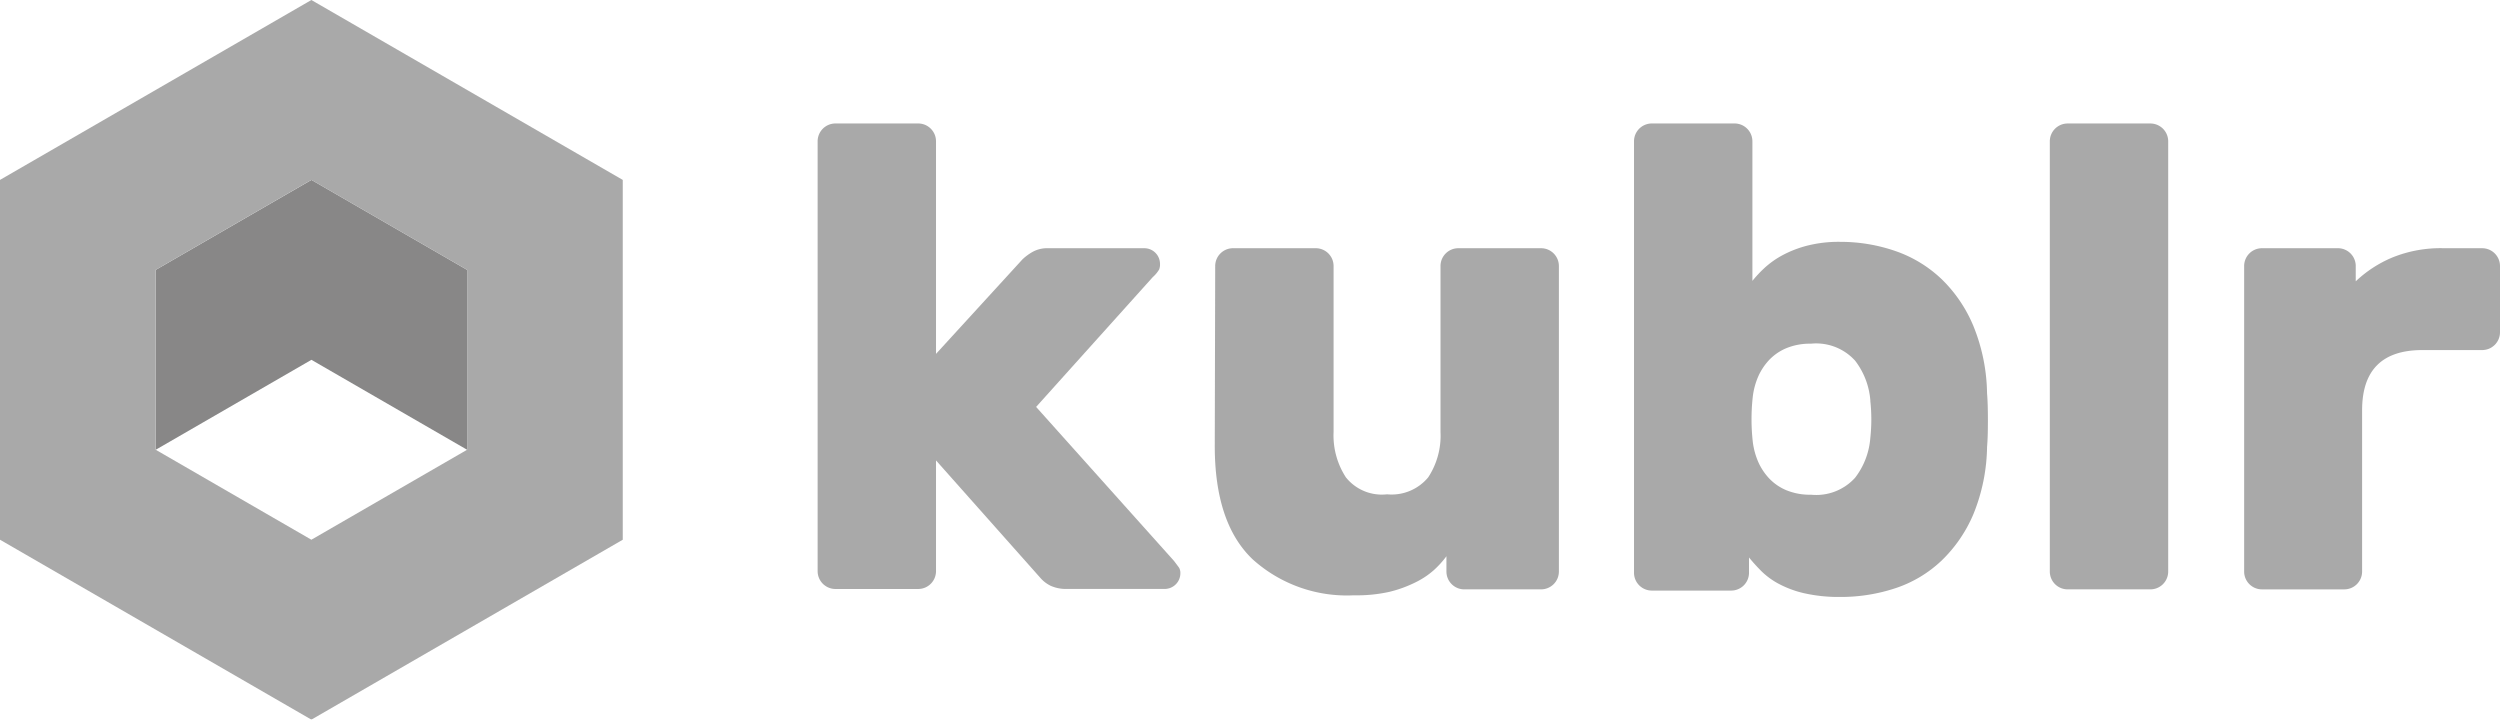
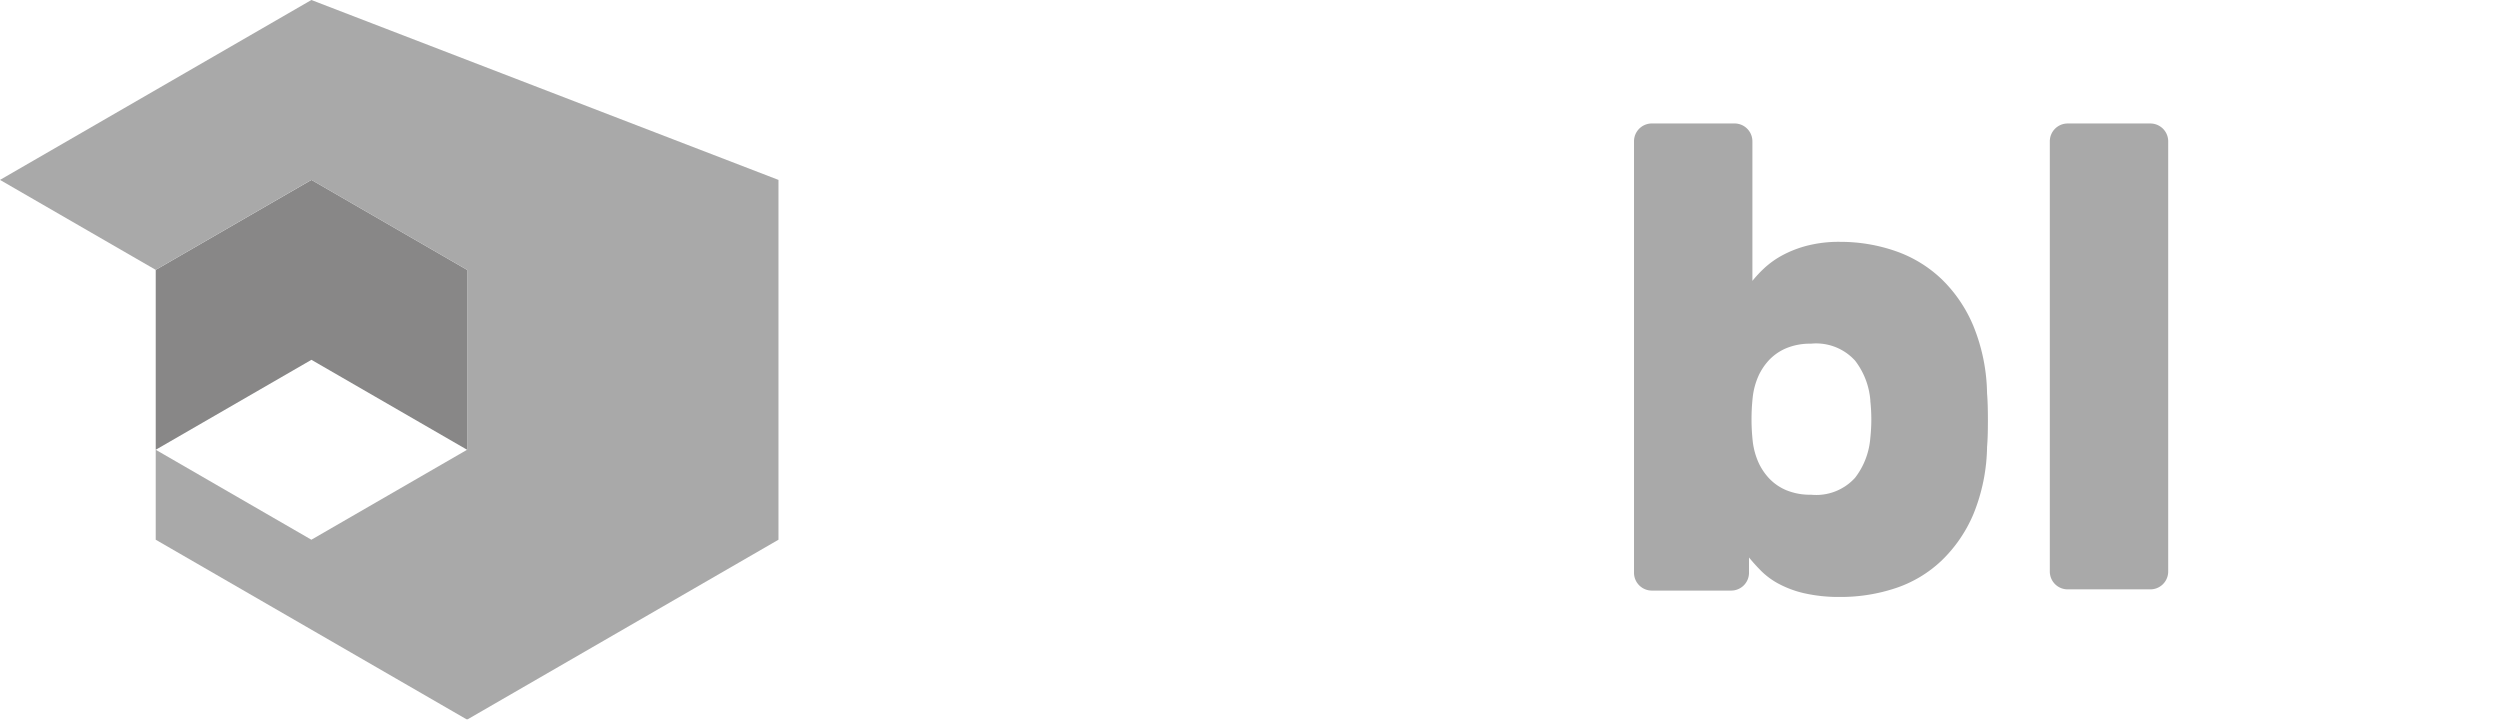
<svg xmlns="http://www.w3.org/2000/svg" width="166.197" height="47.839" viewBox="0 0 166.197 47.839">
  <defs>
    <style>.a{opacity:0.6;}.b,.d{fill:#707070;}.c{fill:#383737;}.c,.d{fill-rule:evenodd;}</style>
  </defs>
  <g class="a">
-     <path class="b" d="M200.57,44.417l5.754-6.29a3.471,3.471,0,0,1,.649-.48,2,2,0,0,1,1.044-.254h6.4a1.044,1.044,0,0,1,1.044,1.044.931.931,0,0,1-.056.367,2.087,2.087,0,0,1-.423.508l-7.757,8.631,9.167,10.239.338.451a.733.733,0,0,1,.085.367,1.044,1.044,0,0,1-1.044,1.044h-6.488a2.511,2.511,0,0,1-1.072-.2,2.172,2.172,0,0,1-.705-.536L200.57,51.5v7.362a1.185,1.185,0,0,1-1.185,1.185h-5.5a1.185,1.185,0,0,1-1.185-1.185V30.285a1.185,1.185,0,0,1,1.185-1.185h5.5a1.185,1.185,0,0,1,1.185,1.185Z" transform="translate(-138.345 -20.892)" />
-     <path class="b" d="M286.328,59.685a1.185,1.185,0,0,1,1.185-1.185h5.5a1.185,1.185,0,0,1,1.185,1.185V70.714a5.115,5.115,0,0,0,.818,3.018,3.058,3.058,0,0,0,2.736,1.128,3.152,3.152,0,0,0,2.736-1.128,5.035,5.035,0,0,0,.818-3.018V59.685a1.185,1.185,0,0,1,1.185-1.185h5.5a1.185,1.185,0,0,1,1.185,1.185V79.994a1.185,1.185,0,0,1-1.185,1.185h-5.106a1.185,1.185,0,0,1-1.185-1.185V78.978a6.262,6.262,0,0,1-.846.931,5.417,5.417,0,0,1-1.241.818,8.236,8.236,0,0,1-1.721.621,9.956,9.956,0,0,1-2.341.226,9.355,9.355,0,0,1-6.742-2.4q-2.51-2.4-2.51-7.531Z" transform="translate(-205.543 -41.999)" />
    <path class="b" d="M398.809,36.97a11.142,11.142,0,0,1,3.7.621,8.434,8.434,0,0,1,3.046,1.862,9.308,9.308,0,0,1,2.116,3.131,12.3,12.3,0,0,1,.9,4.457q.056.649.057,1.777t-.056,1.777a12.3,12.3,0,0,1-.9,4.457,9.308,9.308,0,0,1-2.116,3.1,8.18,8.18,0,0,1-3.046,1.833,11.537,11.537,0,0,1-3.7.592,10.379,10.379,0,0,1-2.426-.254,6.8,6.8,0,0,1-1.664-.621,4.936,4.936,0,0,1-1.128-.818,12.336,12.336,0,0,1-.846-.931v1.015a1.185,1.185,0,0,1-1.185,1.185h-5.275a1.185,1.185,0,0,1-1.185-1.185V30.285a1.185,1.185,0,0,1,1.185-1.185h5.5a1.185,1.185,0,0,1,1.185,1.185v9.28a8.094,8.094,0,0,1,.79-.846,5.838,5.838,0,0,1,1.185-.846,7.307,7.307,0,0,1,1.664-.649,8.49,8.49,0,0,1,2.228-.254m1.975,10.549a4.964,4.964,0,0,0-1.015-2.651,3.489,3.489,0,0,0-2.934-1.128,4.118,4.118,0,0,0-1.664.31,3.385,3.385,0,0,0-1.157.818,3.949,3.949,0,0,0-.705,1.1A4.824,4.824,0,0,0,393,47.237a13.434,13.434,0,0,0,0,3.046,4.824,4.824,0,0,0,.339,1.269,3.949,3.949,0,0,0,.705,1.1,3.357,3.357,0,0,0,1.157.818,4.118,4.118,0,0,0,1.664.31,3.489,3.489,0,0,0,2.934-1.128A4.964,4.964,0,0,0,400.811,50a11.429,11.429,0,0,0,0-2.454" transform="translate(-276.474 -20.892)" />
    <path class="b" d="M490.97,58.887a1.185,1.185,0,0,1-1.185,1.185h-5.5a1.185,1.185,0,0,1-1.185-1.185v-28.6a1.185,1.185,0,0,1,1.185-1.185h5.5a1.185,1.185,0,0,1,1.185,1.185Z" transform="translate(-346.831 -20.892)" />
-     <path class="b" d="M544.724,58.495a1.185,1.185,0,0,1,1.185,1.185v4.4a1.185,1.185,0,0,1-1.185,1.185h-3.977q-4.005,0-4.005,4.005V79.989a1.185,1.185,0,0,1-1.185,1.185h-5.472a1.185,1.185,0,0,1-1.185-1.185V59.679a1.185,1.185,0,0,1,1.185-1.185h5.049a1.185,1.185,0,0,1,1.185,1.185v1.015a8.066,8.066,0,0,1,2.426-1.58,8.518,8.518,0,0,1,3.385-.621Z" transform="translate(-379.712 -41.993)" />
    <path class="c" d="M47.052,42.4,36.7,48.38V60.34l10.352-5.98L57.4,60.34V48.38Z" transform="translate(-26.348 -30.44)" />
-     <path class="d" d="M20.7,0,0,11.96l10.352,5.98L20.7,11.96l10.352,5.98V29.9L20.7,35.88,10.352,29.9V17.94L0,11.96V35.88l20.7,11.96,20.7-11.96V11.96Z" />
+     <path class="d" d="M20.7,0,0,11.96l10.352,5.98L20.7,11.96l10.352,5.98V29.9L20.7,35.88,10.352,29.9V17.94V35.88l20.7,11.96,20.7-11.96V11.96Z" />
  </g>
</svg>